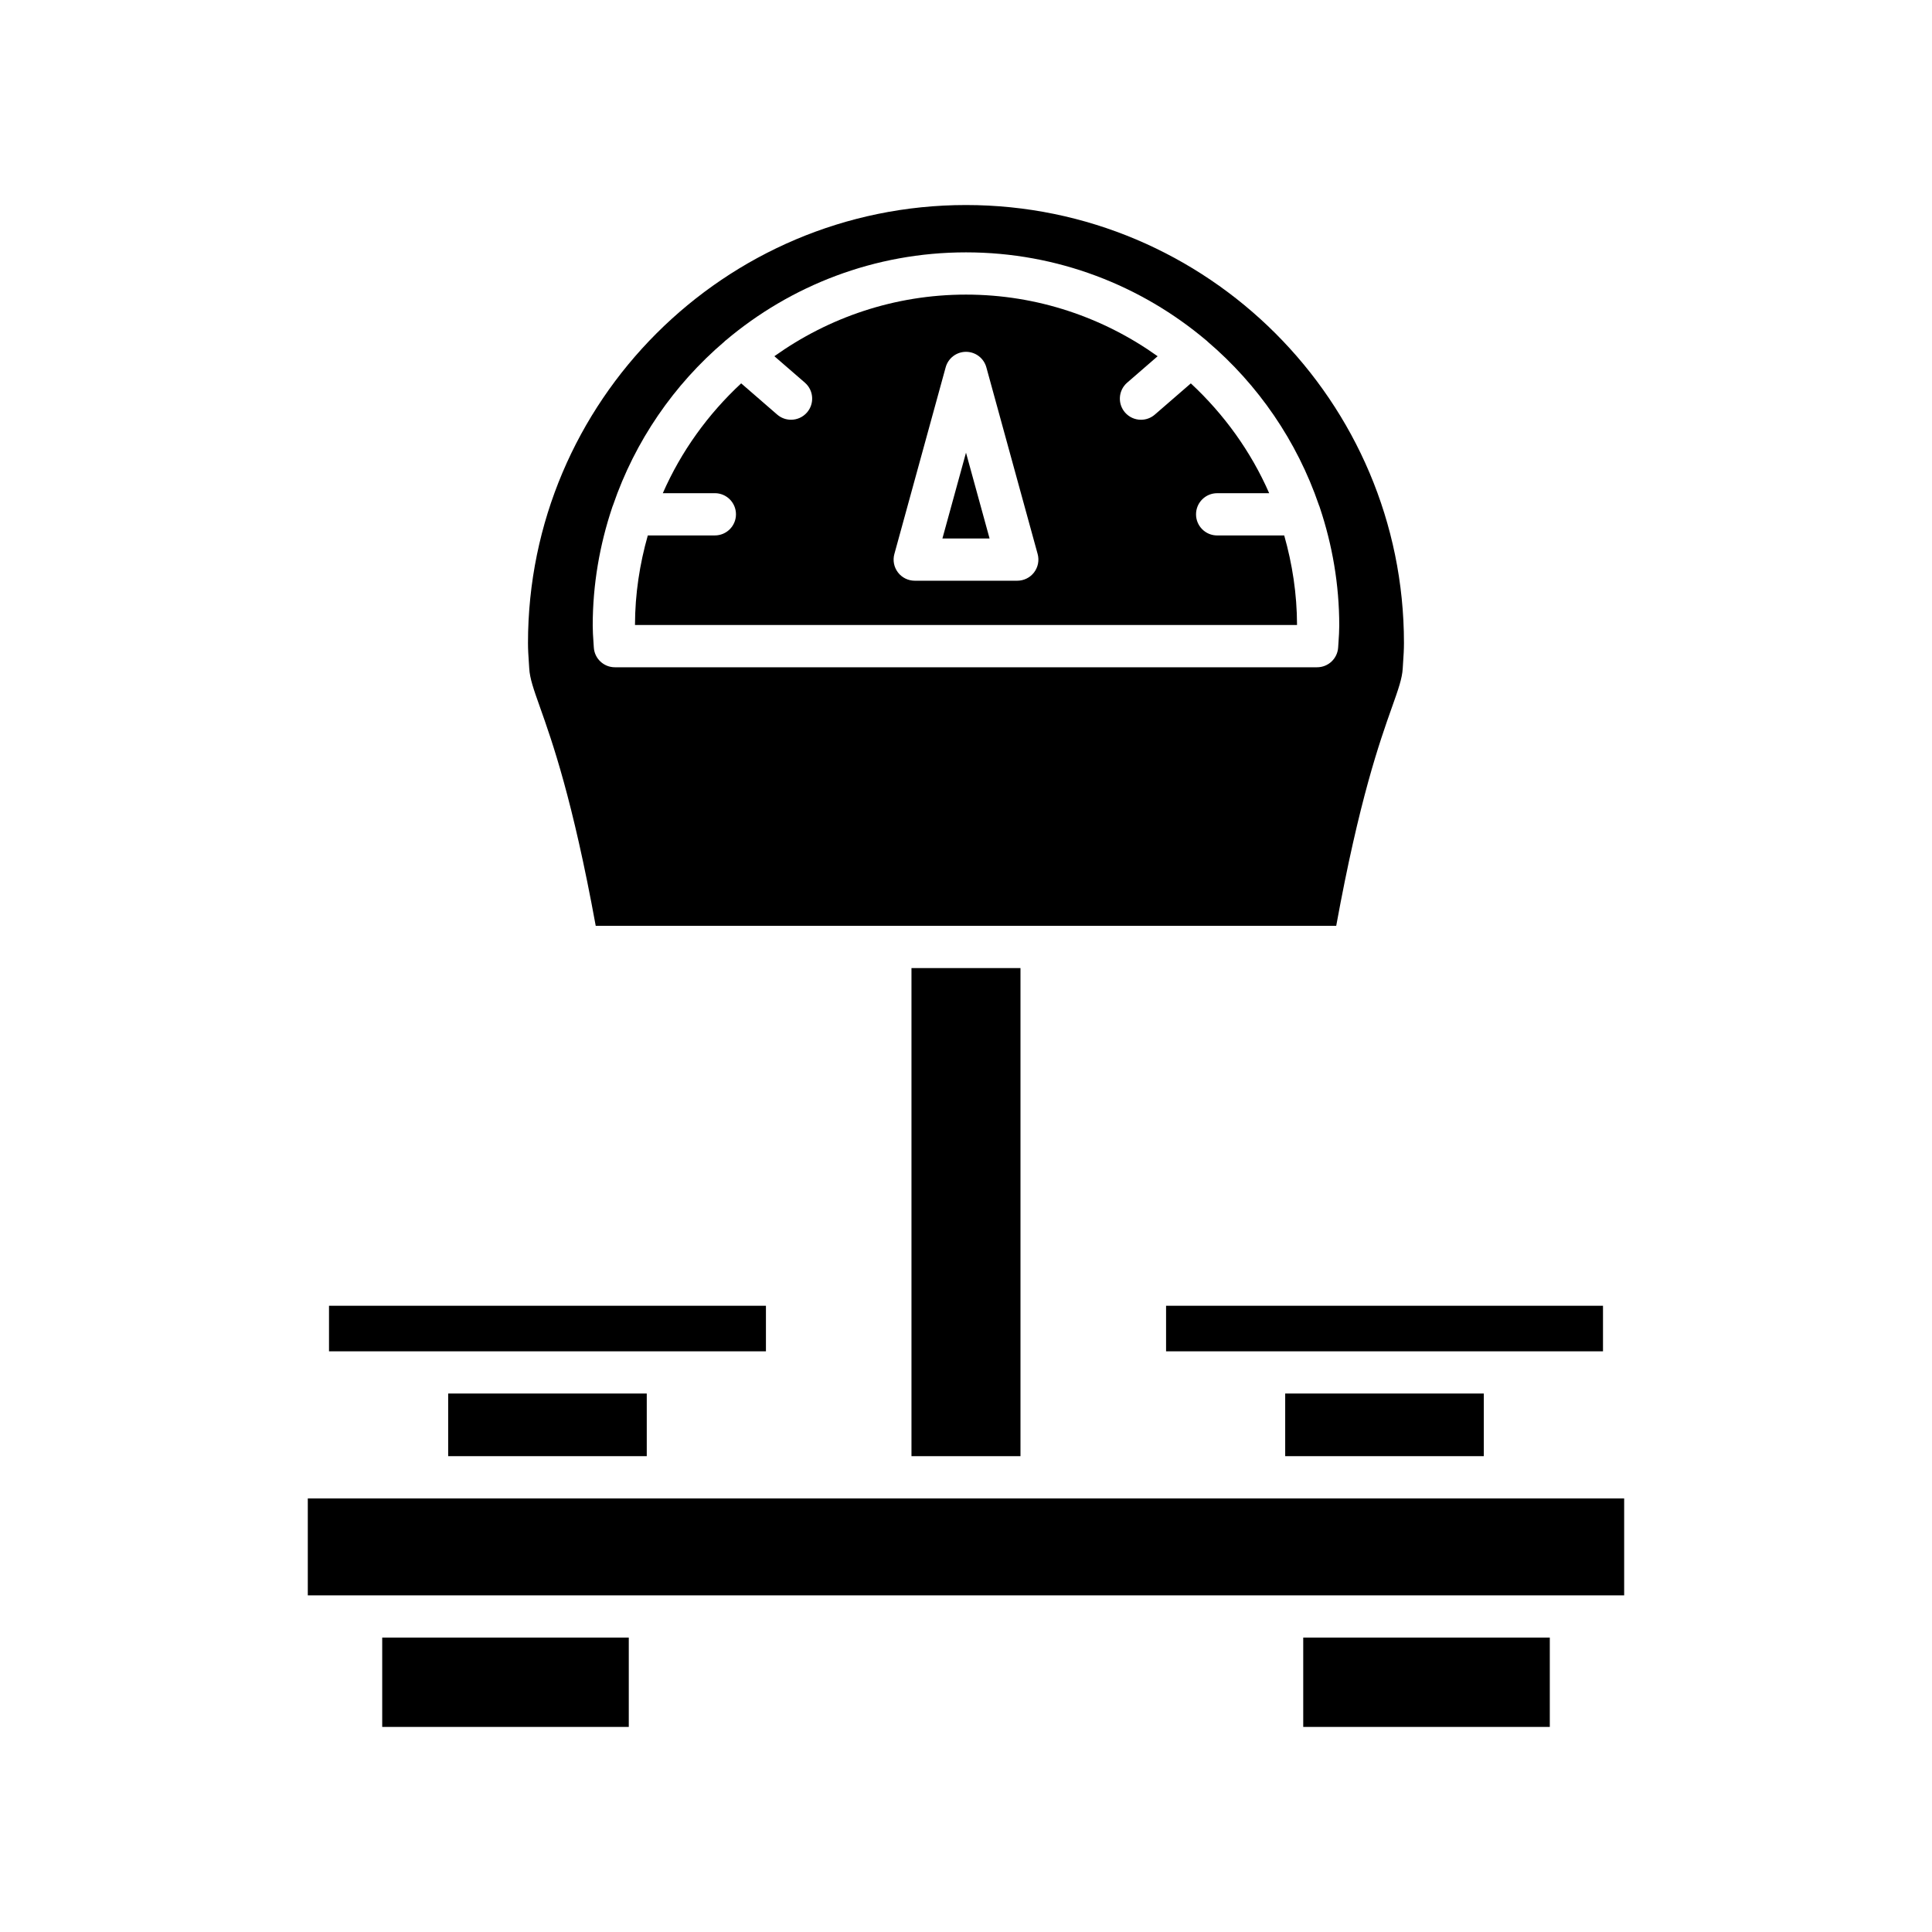
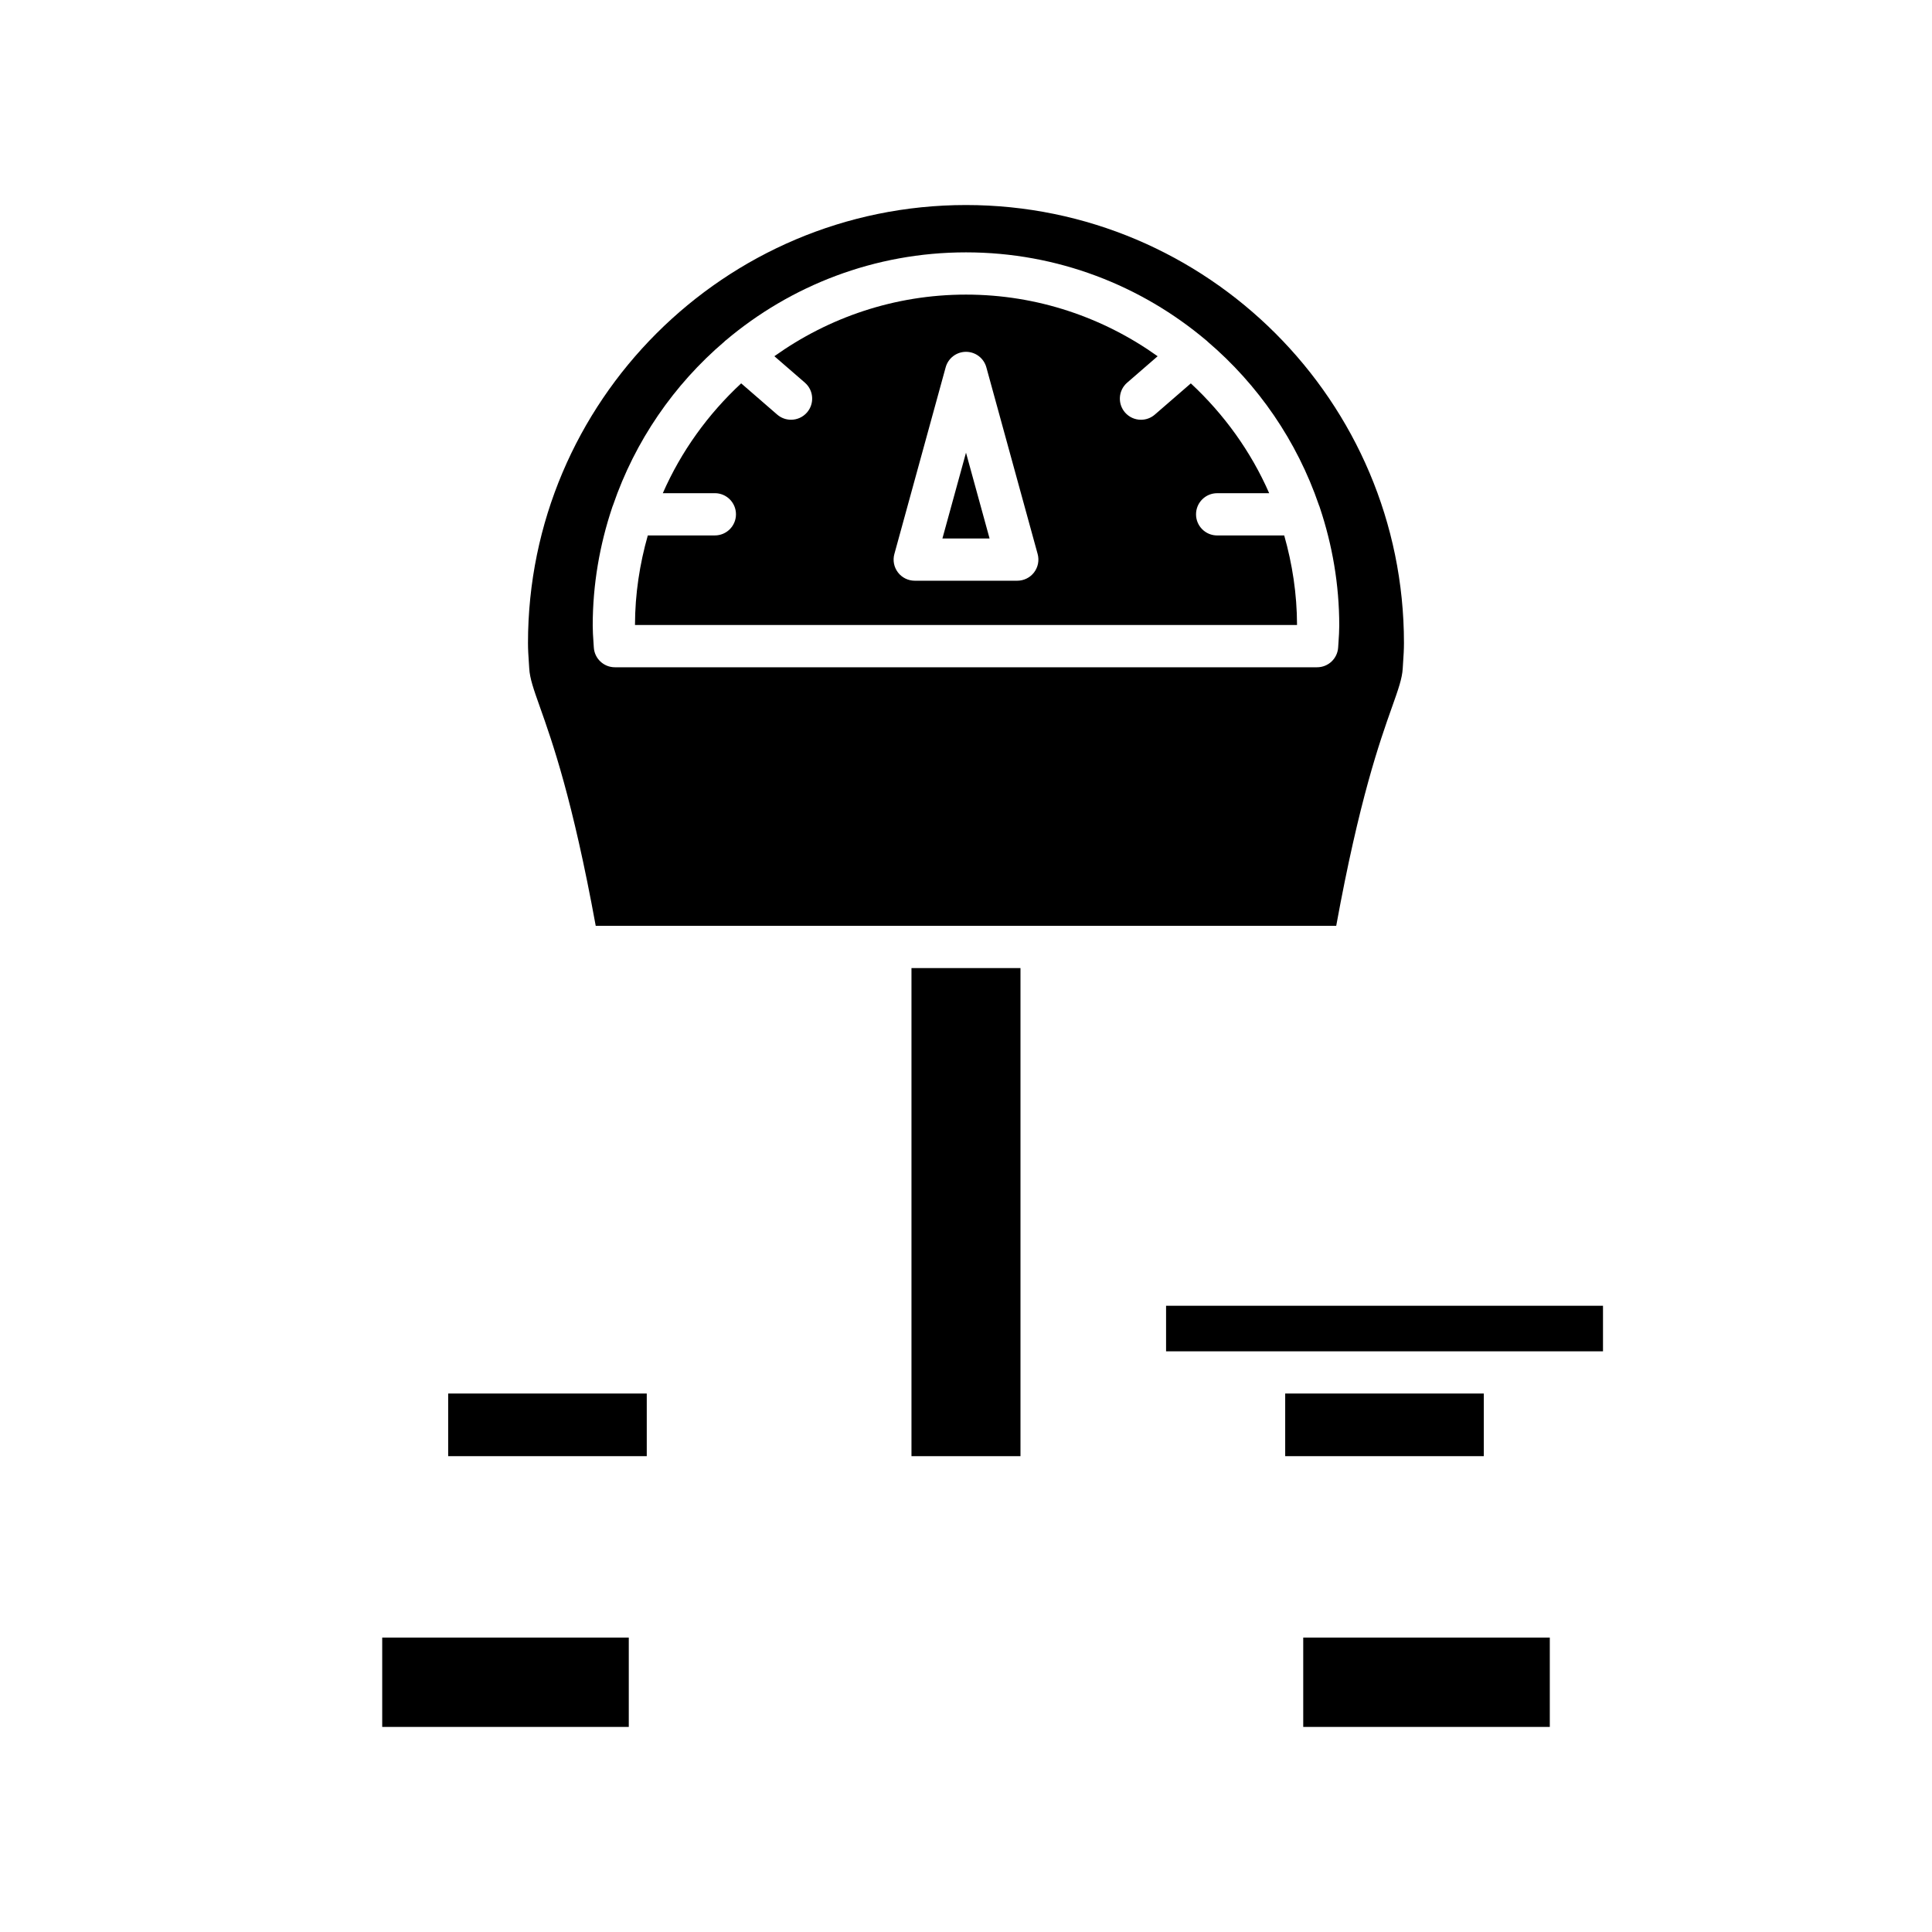
<svg xmlns="http://www.w3.org/2000/svg" fill="#000000" width="800px" height="800px" version="1.1" viewBox="144 144 512 512">
  <g>
    <path d="m245.29 577.98h65.344v23.672h-65.344z" />
    <path d="m489.37 577.98h65.344v23.672h-65.344z" />
    <path d="m453.02 490.04h115.79v12.074h-115.79z" />
    <path d="m484.59 513.3h52.629v16.598h-52.629z" />
    <path d="m385.55 400.55h28.887v129.35h-28.887z" />
-     <path d="m231.19 490.04h115.79v12.074h-115.79z" />
    <path d="m262.77 513.3h52.629v16.598h-52.629z" />
-     <path d="m225.57 541.1h348.85v25.688h-348.85z" />
+     <path d="m225.57 541.1h348.85h-348.85z" />
    <path d="m466.56 285.9c-3.094 0-5.598-2.504-5.598-5.598s2.504-5.598 5.598-5.598h13.789c-4.867-11.102-12-20.961-20.766-29.102l-9.543 8.273c-1.059 0.918-2.367 1.367-3.668 1.367-1.562 0-3.121-0.656-4.231-1.93-2.023-2.336-1.77-5.871 0.562-7.898l8.082-7.008c-14.352-10.238-31.852-16.332-50.785-16.332s-36.434 6.09-50.785 16.328l8.086 7.008c2.336 2.027 2.586 5.559 0.562 7.898-1.109 1.273-2.668 1.93-4.231 1.93-1.301 0-2.609-0.449-3.668-1.367l-9.547-8.277c-8.766 8.141-15.898 18-20.766 29.105h13.789c3.094 0 5.598 2.504 5.598 5.598s-2.504 5.598-5.598 5.598h-17.766c-2.148 7.559-3.383 15.5-3.398 23.738h175.45c-0.016-8.234-1.25-16.176-3.398-23.738zm-48.52 9.793c-1.055 1.387-2.707 2.203-4.449 2.203h-27.18c-1.746 0-3.394-0.816-4.449-2.203-1.059-1.391-1.41-3.191-0.945-4.875l13.59-49.461c0.664-2.438 2.871-4.121 5.394-4.121 2.519 0 4.727 1.684 5.394 4.117l13.59 49.461c0.465 1.684 0.113 3.488-0.945 4.879z" />
    <path d="m393.75 286.7h12.496l-6.246-22.734z" />
    <path d="m512.92 331.32c1.66-4.684 2.664-7.516 2.816-10.156l0.098-1.574c0.121-1.734 0.23-3.445 0.23-5.184 0-64-52.07-116.07-116.07-116.07s-116.07 52.07-116.07 116.07c0 1.738 0.109 3.449 0.23 5.16l0.098 1.551c0.152 2.684 1.152 5.516 2.816 10.199 3.285 9.254 8.68 24.477 14.805 58.035h196.24c6.125-33.555 11.52-48.773 14.805-58.031zm-19.879-10.488h-186.09c-2.969 0-5.418-2.312-5.586-5.277l-0.098-1.504c-0.098-1.41-0.191-2.82-0.191-4.258 0-10.922 1.852-21.406 5.137-31.238 0.078-0.23 0.141-0.453 0.246-0.668 5.828-17.023 16.129-31.969 29.559-43.395 0.02-0.023 0.023-0.055 0.043-0.078 0.078-0.09 0.188-0.125 0.27-0.207 17.215-14.527 39.418-23.328 63.664-23.328s46.449 8.801 63.672 23.328c0.082 0.082 0.191 0.117 0.266 0.207 0.02 0.023 0.023 0.055 0.043 0.078 13.426 11.422 23.723 26.359 29.551 43.375 0.113 0.234 0.184 0.473 0.266 0.723 3.277 9.824 5.121 20.293 5.121 31.203 0 1.438-0.094 2.848-0.191 4.258l-0.098 1.504c-0.172 2.965-2.617 5.277-5.586 5.277z" />
  </g>
</svg>